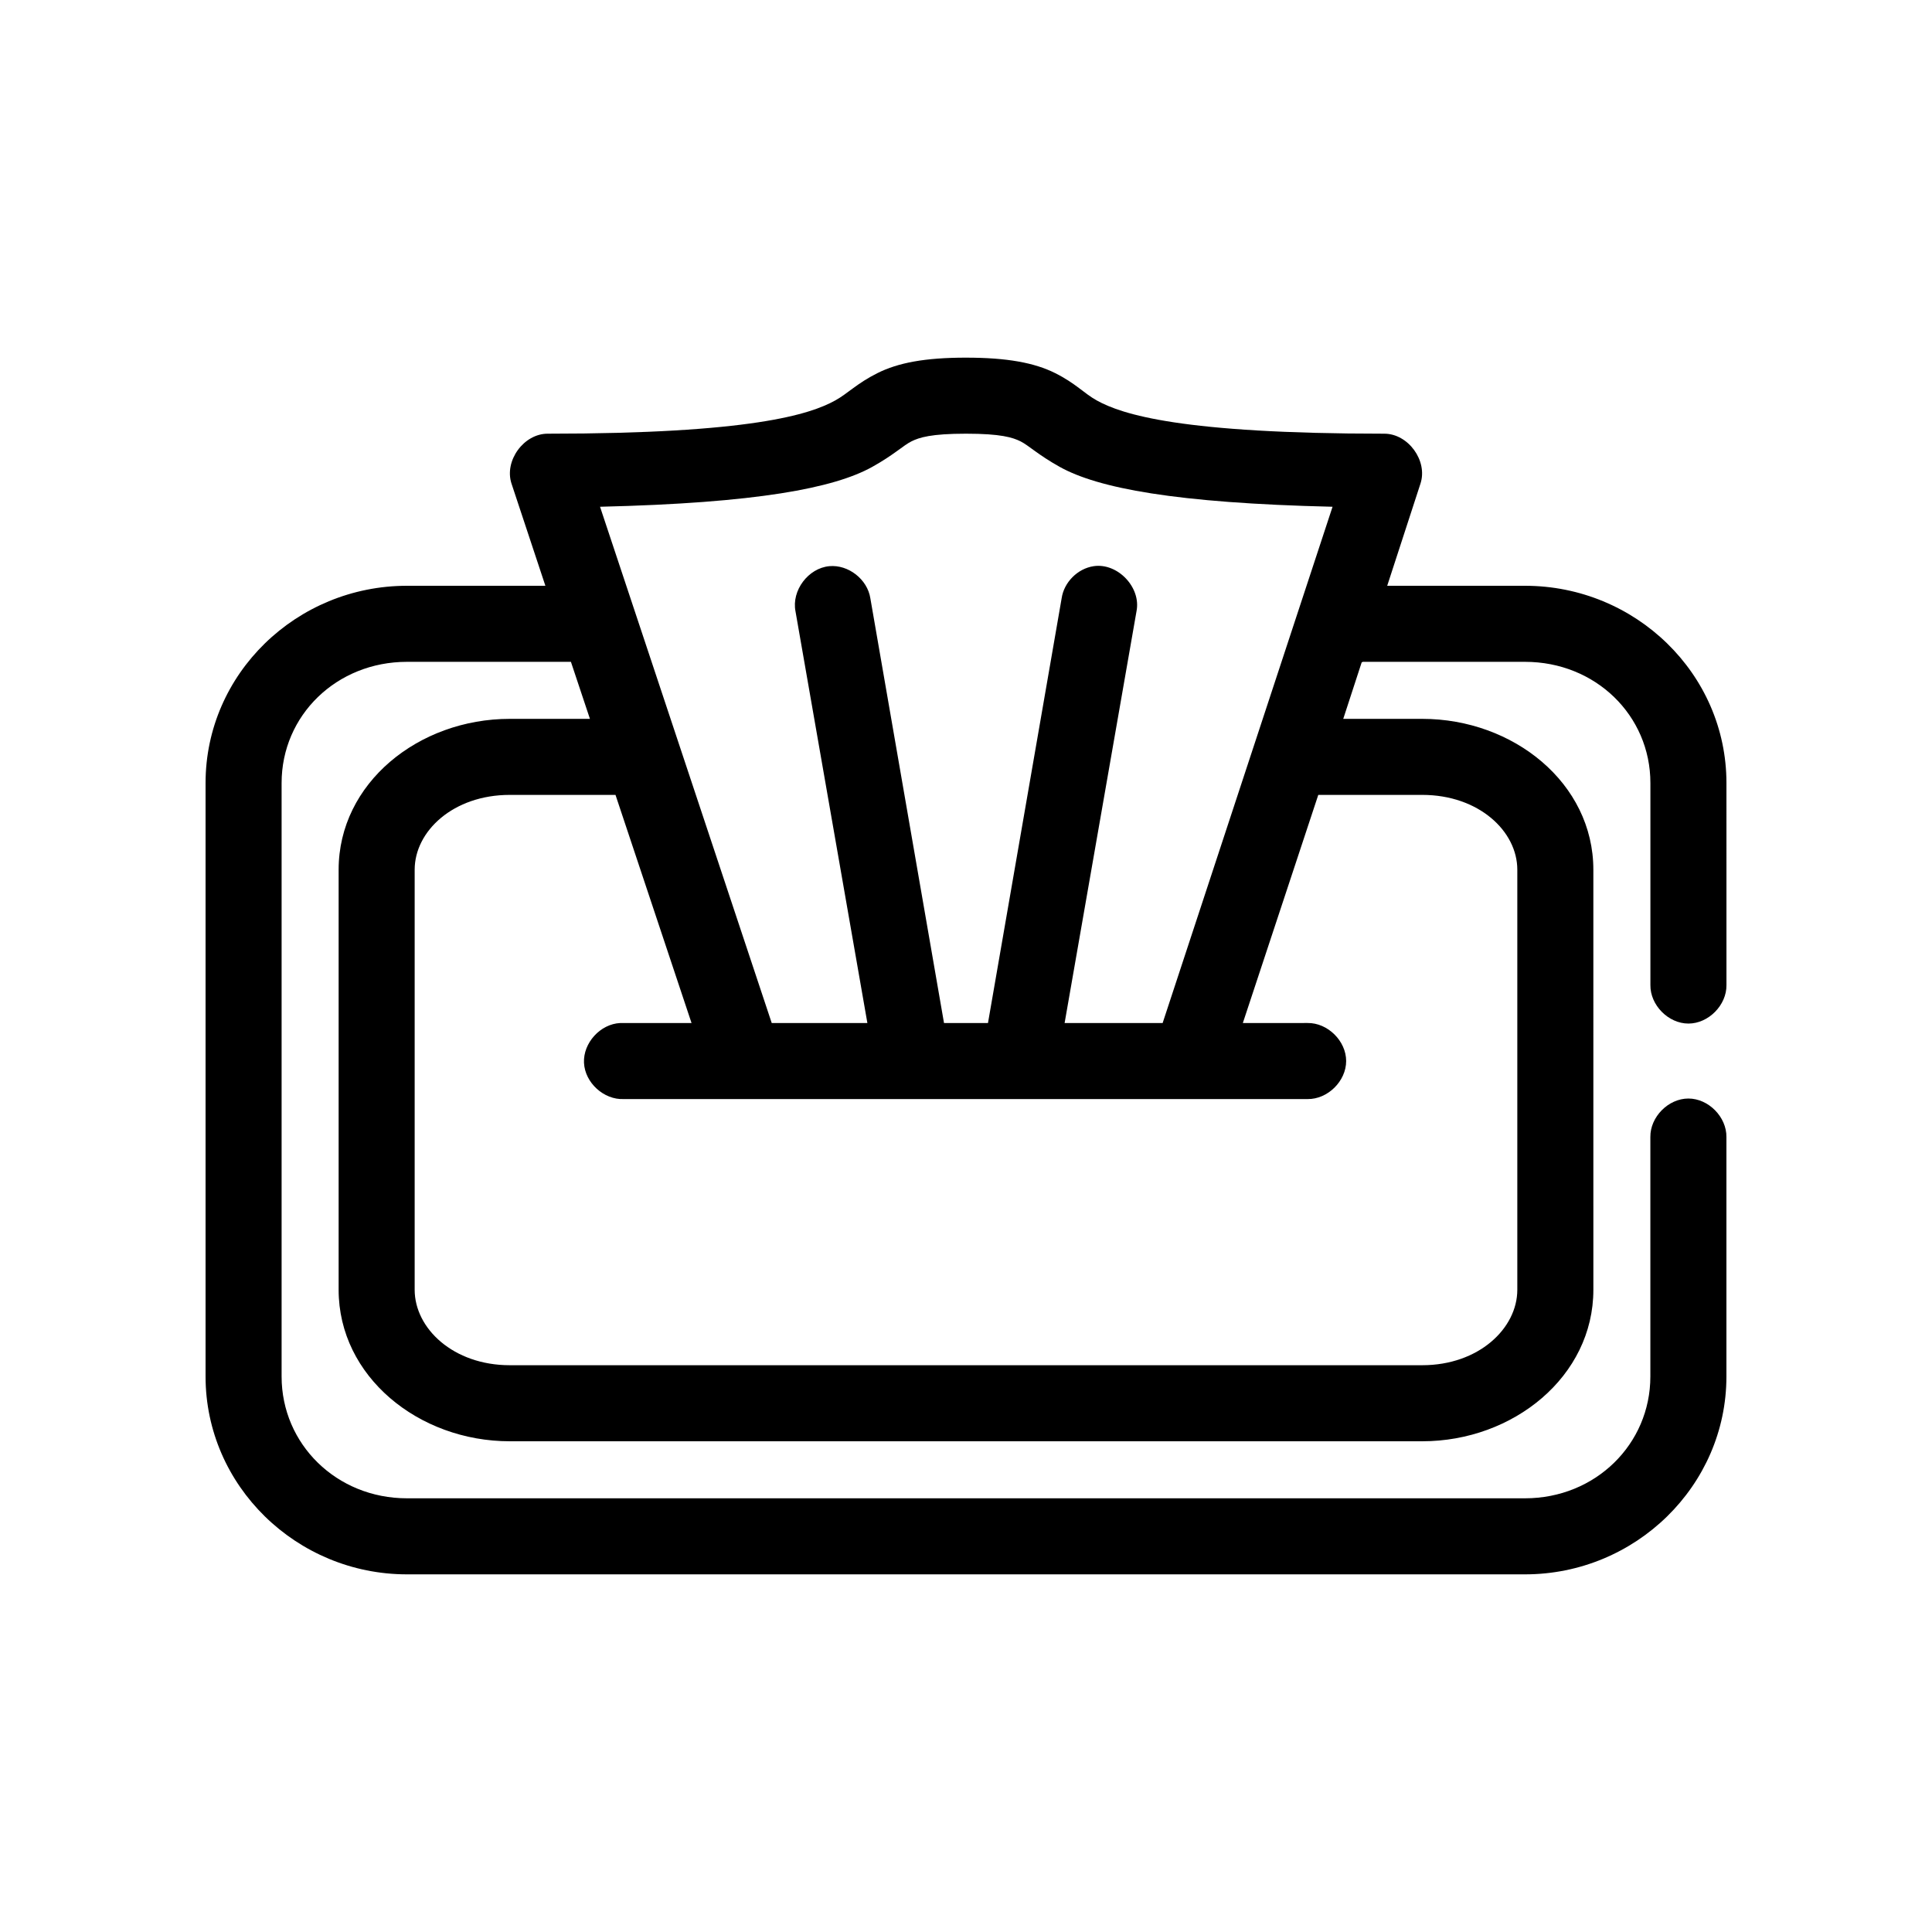
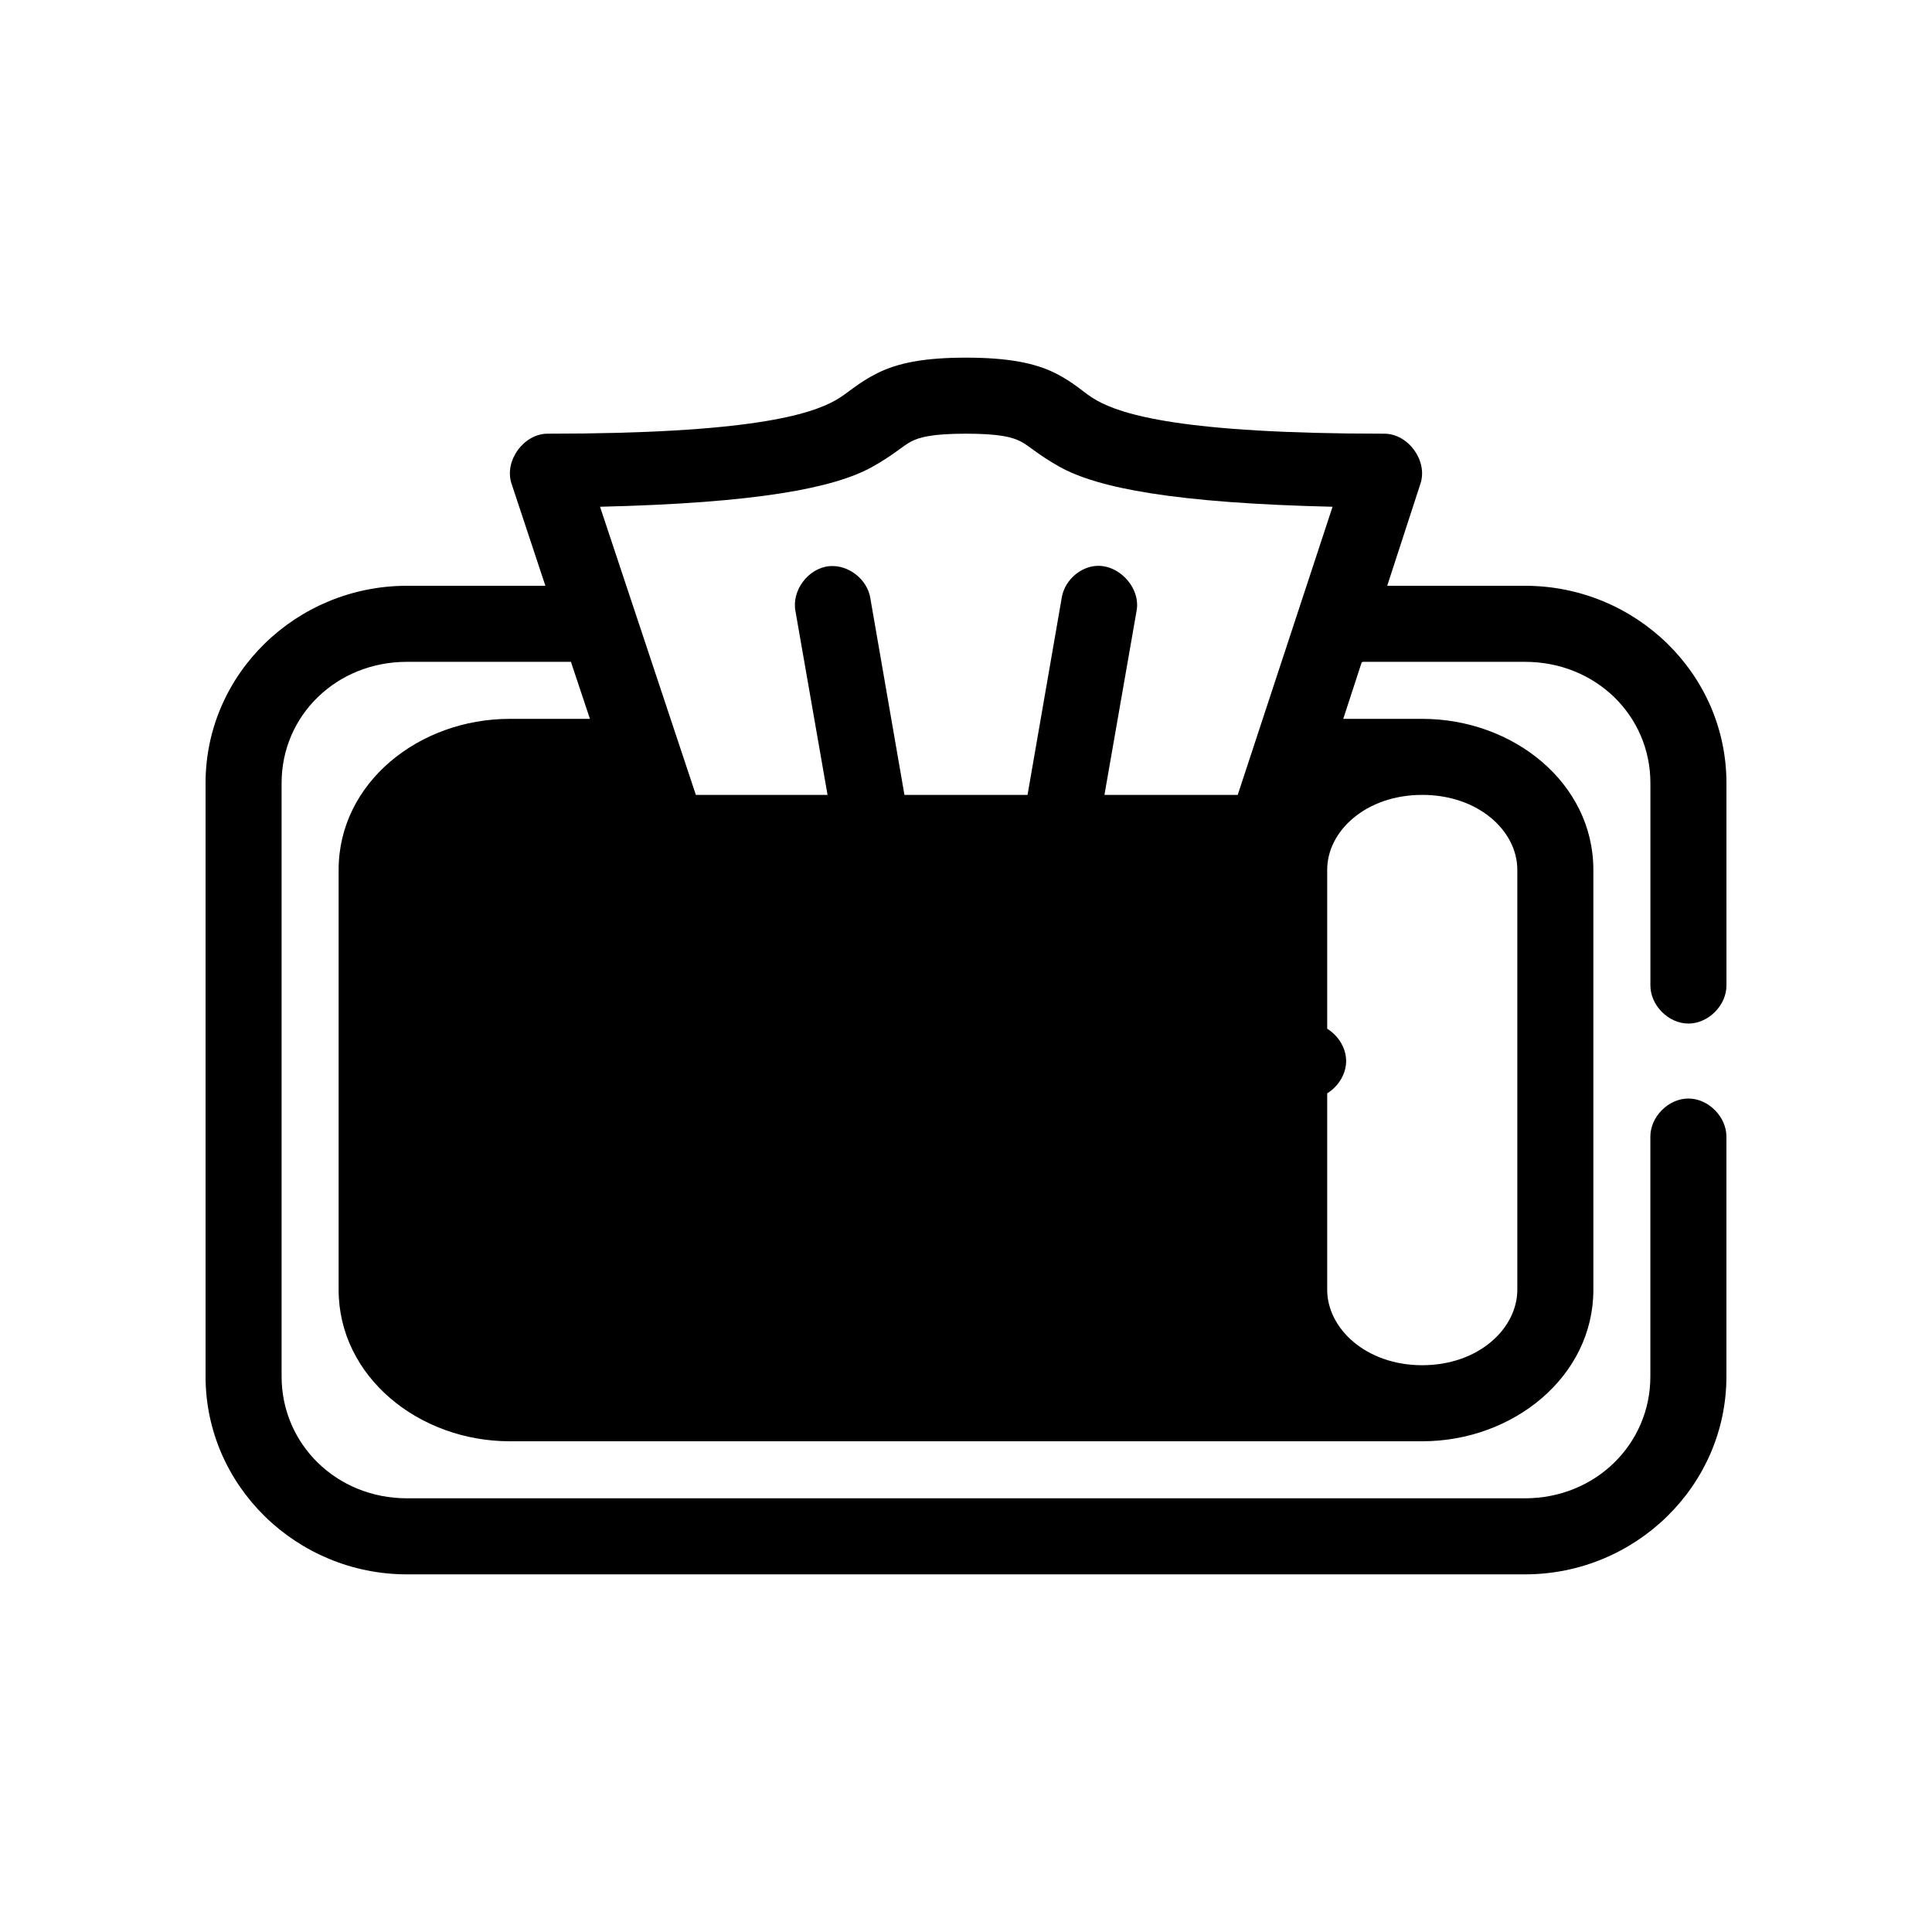
<svg xmlns="http://www.w3.org/2000/svg" fill="#000000" width="800px" height="800px" version="1.1" viewBox="144 144 512 512">
-   <path d="m400 238.78c-10.914 0-17.996 1.367-23.457 4.094-5.465 2.727-7.816 5.375-11.18 7.238-6.727 3.734-22.445 8.82-76.203 8.82-6.356-0.02-11.59 7.188-9.605 13.227l8.977 27.078h-36.684c-29.246 0-53.371 23.301-53.371 52.27v157.28c0 28.969 24.125 52.43 53.371 52.43h296.3c29.242 0 53.371-23.461 53.371-52.43v-63.449c0.074-5.324-4.754-10.219-10.078-10.219-5.324 0-10.152 4.894-10.078 10.219v63.449c0.004 17.922-14.562 32.277-33.219 32.277h-296.3c-18.652 0-33.215-14.355-33.215-32.277v-157.28c0-17.922 14.562-32.117 33.219-32.117h43.453l5.039 15.113h-21.254c-24.133 0-45.344 17.02-45.344 39.988v111.31c0 22.973 21.207 40.148 45.344 40.148h241.83c24.133 0 45.344-17.176 45.344-40.148l-0.004-111.31c0-22.969-21.207-39.988-45.34-39.988h-20.941l4.879-14.957c0.109-0.051 0.215-0.105 0.316-0.156h42.98c18.656 0 33.223 14.195 33.223 32.117v53.527c-0.074 5.324 4.754 10.219 10.078 10.219s10.152-4.894 10.078-10.219l-0.004-53.527c0-28.969-24.129-52.27-53.375-52.27h-36.527l8.816-27.078c1.988-6.039-3.246-13.246-9.602-13.227-53.758 0-69.477-5.086-76.199-8.82-3.363-1.863-5.559-4.512-11.023-7.242-5.465-2.727-12.695-4.09-23.613-4.09zm0 20.152c9.242 0 12.379 0.996 14.484 2.047s4.68 3.598 10.391 6.769c10.105 5.609 30.527 9.57 72.266 10.547l-45.031 136.82h-25.977l19.051-109.11c1.273-6.305-4.969-12.895-11.336-11.965-4.25 0.625-7.875 4.254-8.5 8.5l-19.523 112.57h-11.652l-19.523-112.57c-0.77-5.004-5.82-8.957-10.863-8.5-5.594 0.512-10.051 6.453-8.973 11.965l19.051 109.11h-25.348l-45.5-136.82c41.602-0.988 62.016-4.945 72.105-10.547 5.715-3.172 8.289-5.723 10.395-6.769 2.102-1.051 5.246-2.047 14.484-2.047zm-120.91 95.723h28.023l20.152 60.457h-18.895c-5.277 0.246-9.852 5.273-9.605 10.547 0.246 5.277 5.273 9.852 10.551 9.605h181.21c5.324 0.074 10.219-4.754 10.219-10.078s-4.894-10.152-10.219-10.078l-17.16 0.004 19.992-60.457h27.555c14.941 0 25.191 9.594 25.191 19.836v111.31c-0.004 10.25-10.25 19.996-25.191 19.996h-241.83c-14.941 0-25.191-9.75-25.191-19.996v-111.31c0-10.242 10.25-19.836 25.191-19.836z" />
+   <path d="m400 238.78c-10.914 0-17.996 1.367-23.457 4.094-5.465 2.727-7.816 5.375-11.18 7.238-6.727 3.734-22.445 8.82-76.203 8.82-6.356-0.02-11.59 7.188-9.605 13.227l8.977 27.078h-36.684c-29.246 0-53.371 23.301-53.371 52.27v157.28c0 28.969 24.125 52.43 53.371 52.43h296.3c29.242 0 53.371-23.461 53.371-52.43v-63.449c0.074-5.324-4.754-10.219-10.078-10.219-5.324 0-10.152 4.894-10.078 10.219v63.449c0.004 17.922-14.562 32.277-33.219 32.277h-296.3c-18.652 0-33.215-14.355-33.215-32.277v-157.28c0-17.922 14.562-32.117 33.219-32.117h43.453l5.039 15.113h-21.254c-24.133 0-45.344 17.02-45.344 39.988v111.31c0 22.973 21.207 40.148 45.344 40.148h241.83c24.133 0 45.344-17.176 45.344-40.148l-0.004-111.31c0-22.969-21.207-39.988-45.34-39.988h-20.941l4.879-14.957c0.109-0.051 0.215-0.105 0.316-0.156h42.98c18.656 0 33.223 14.195 33.223 32.117v53.527c-0.074 5.324 4.754 10.219 10.078 10.219s10.152-4.894 10.078-10.219l-0.004-53.527c0-28.969-24.129-52.27-53.375-52.27h-36.527l8.816-27.078c1.988-6.039-3.246-13.246-9.602-13.227-53.758 0-69.477-5.086-76.199-8.82-3.363-1.863-5.559-4.512-11.023-7.242-5.465-2.727-12.695-4.09-23.613-4.09zm0 20.152c9.242 0 12.379 0.996 14.484 2.047s4.68 3.598 10.391 6.769c10.105 5.609 30.527 9.57 72.266 10.547l-45.031 136.82h-25.977l19.051-109.11c1.273-6.305-4.969-12.895-11.336-11.965-4.25 0.625-7.875 4.254-8.5 8.5l-19.523 112.57h-11.652l-19.523-112.57c-0.77-5.004-5.82-8.957-10.863-8.5-5.594 0.512-10.051 6.453-8.973 11.965l19.051 109.11h-25.348l-45.5-136.82c41.602-0.988 62.016-4.945 72.105-10.547 5.715-3.172 8.289-5.723 10.395-6.769 2.102-1.051 5.246-2.047 14.484-2.047zm-120.91 95.723h28.023l20.152 60.457h-18.895c-5.277 0.246-9.852 5.273-9.605 10.547 0.246 5.277 5.273 9.852 10.551 9.605h181.21c5.324 0.074 10.219-4.754 10.219-10.078s-4.894-10.152-10.219-10.078l-17.16 0.004 19.992-60.457h27.555c14.941 0 25.191 9.594 25.191 19.836v111.31c-0.004 10.25-10.25 19.996-25.191 19.996c-14.941 0-25.191-9.75-25.191-19.996v-111.31c0-10.242 10.25-19.836 25.191-19.836z" />
</svg>